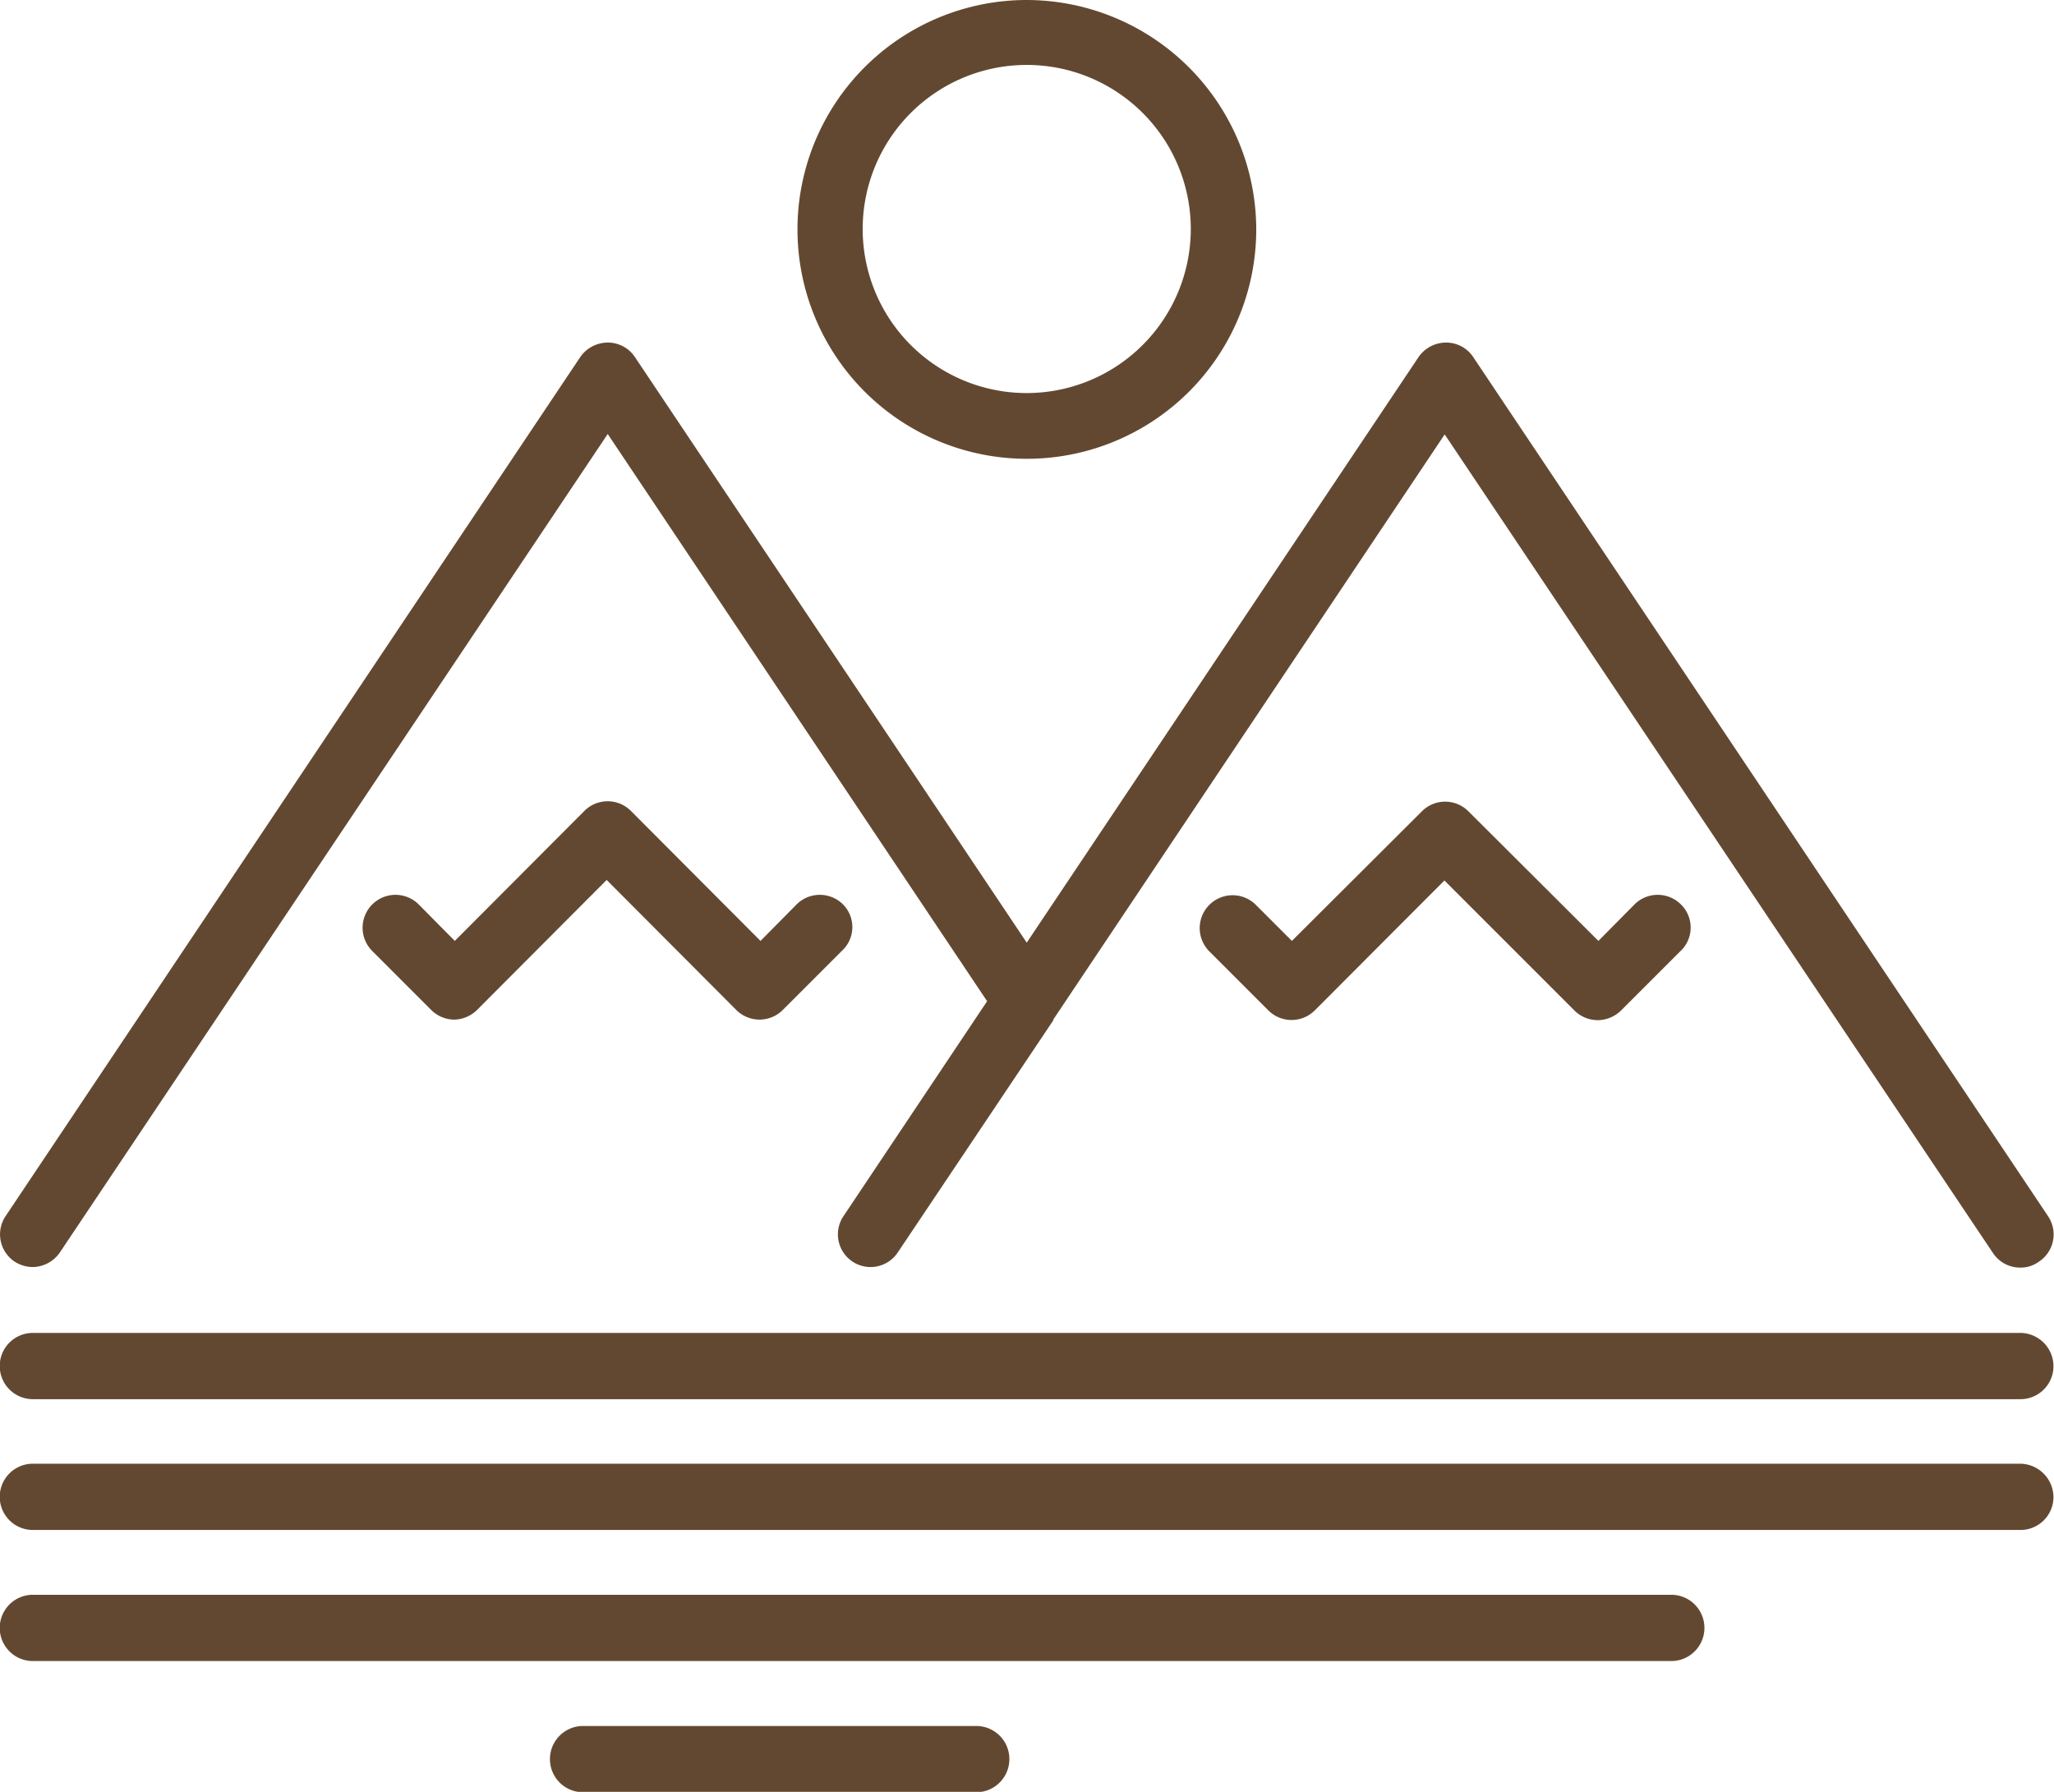
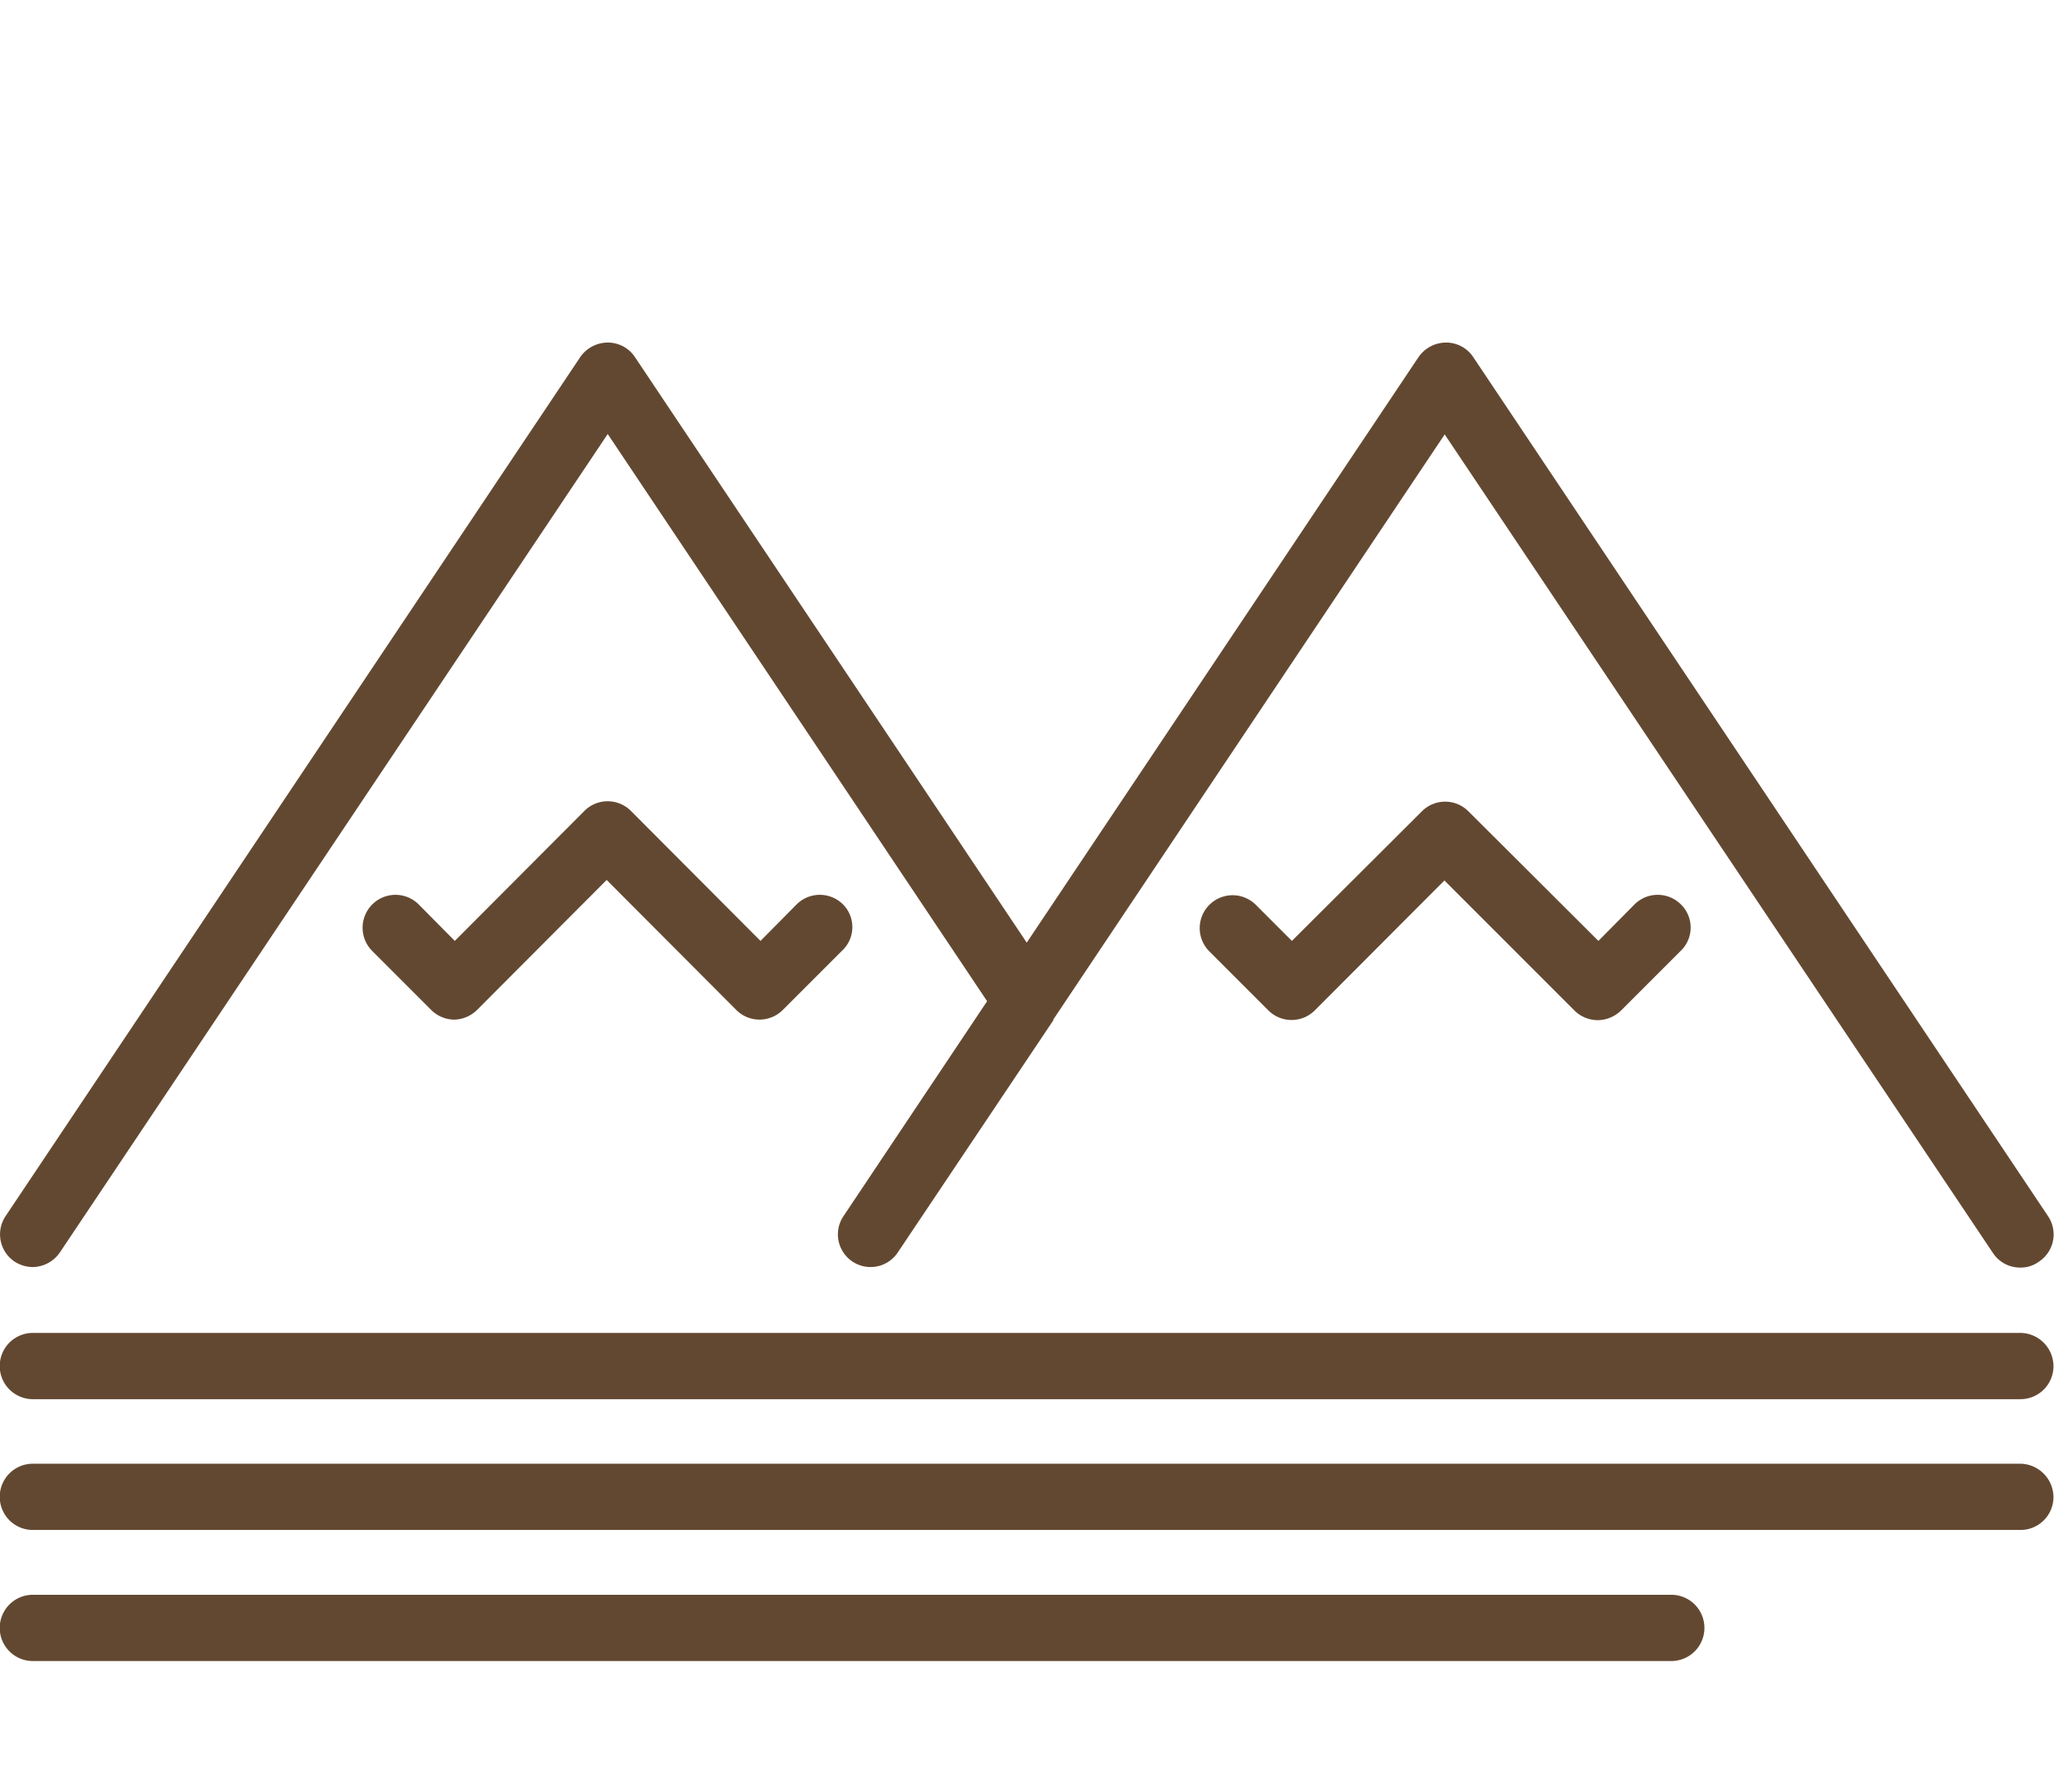
<svg xmlns="http://www.w3.org/2000/svg" viewBox="0 0 155 135.21">
  <title>Ресурс 22</title>
  <g id="Слой_2" data-name="Слой 2">
    <g id="Слой_1-2" data-name="Слой 1">
      <path d="M152.49,100.58H2.48a2.48,2.48,0,0,0,0,5h150a2.49,2.49,0,0,0,2.48-2.48A2.52,2.52,0,0,0,152.49,100.58Z" fill="#634831" />
      <path d="M152.49,110.45H2.48a2.48,2.48,0,0,0,0,5h150a2.49,2.49,0,0,0,2.48-2.48A2.54,2.54,0,0,0,152.49,110.45Z" fill="#634831" />
      <path d="M126.12,120.34H2.48a2.48,2.48,0,0,0,0,5H126.12a2.48,2.48,0,0,0,0-5Z" fill="#634831" />
-       <path d="M73.67,130.24H44a2.48,2.48,0,0,0,0,5H73.67a2.48,2.48,0,0,0,0-5Z" fill="#634831" />
      <path d="M126.85,68.25a2.48,2.48,0,0,0-3.51,0L120.62,71l-9.81-9.78a2.48,2.48,0,0,0-3.51,0L97.49,71l-2.72-2.72a2.48,2.48,0,1,0-3.51,3.51l4.45,4.45a2.48,2.48,0,0,0,3.51,0L109,66.44l9.81,9.81a2.5,2.5,0,0,0,1.76.73,2.55,2.55,0,0,0,1.76-.73l4.45-4.45A2.44,2.44,0,0,0,126.85,68.25Z" fill="#634831" />
      <path d="M63.62,68.25a2.48,2.48,0,0,0-3.51,0L57.39,71l-9.78-9.81a2.48,2.48,0,0,0-3.51,0L34.32,71,31.6,68.25a2.48,2.48,0,0,0-3.51,3.51l4.45,4.45a2.5,2.5,0,0,0,1.76.73A2.55,2.55,0,0,0,36,76.21l9.78-9.81,9.78,9.81a2.48,2.48,0,0,0,3.51,0l4.45-4.45A2.43,2.43,0,0,0,63.62,68.25Z" fill="#634831" />
      <path d="M154.55,91.77,111.17,26.94a2.45,2.45,0,0,0-2.06-1.09,2.53,2.53,0,0,0-2.06,1.09L77.48,71.13,47.91,26.94a2.45,2.45,0,0,0-2.06-1.09,2.53,2.53,0,0,0-2.06,1.09L.42,91.77a2.47,2.47,0,0,0,.67,3.42,2.57,2.57,0,0,0,1.36.42,2.53,2.53,0,0,0,2.06-1.09L45.86,32.75l28.63,42.8L63.65,91.77a2.46,2.46,0,1,0,4.09,2.75L79.48,77s0,0,0-.06l29.54-44.16,41.38,61.78a2.45,2.45,0,0,0,2.06,1.09,2.27,2.27,0,0,0,1.36-.42A2.46,2.46,0,0,0,154.55,91.77Z" fill="#634831" />
-       <path d="M77.48,0A17.31,17.31,0,1,0,94.8,17.31,17.35,17.35,0,0,0,77.48,0Zm0,29.66A12.38,12.38,0,1,1,89.86,17.28,12.39,12.39,0,0,1,77.48,29.66Z" fill="#634831" />
    </g>
  </g>
</svg>